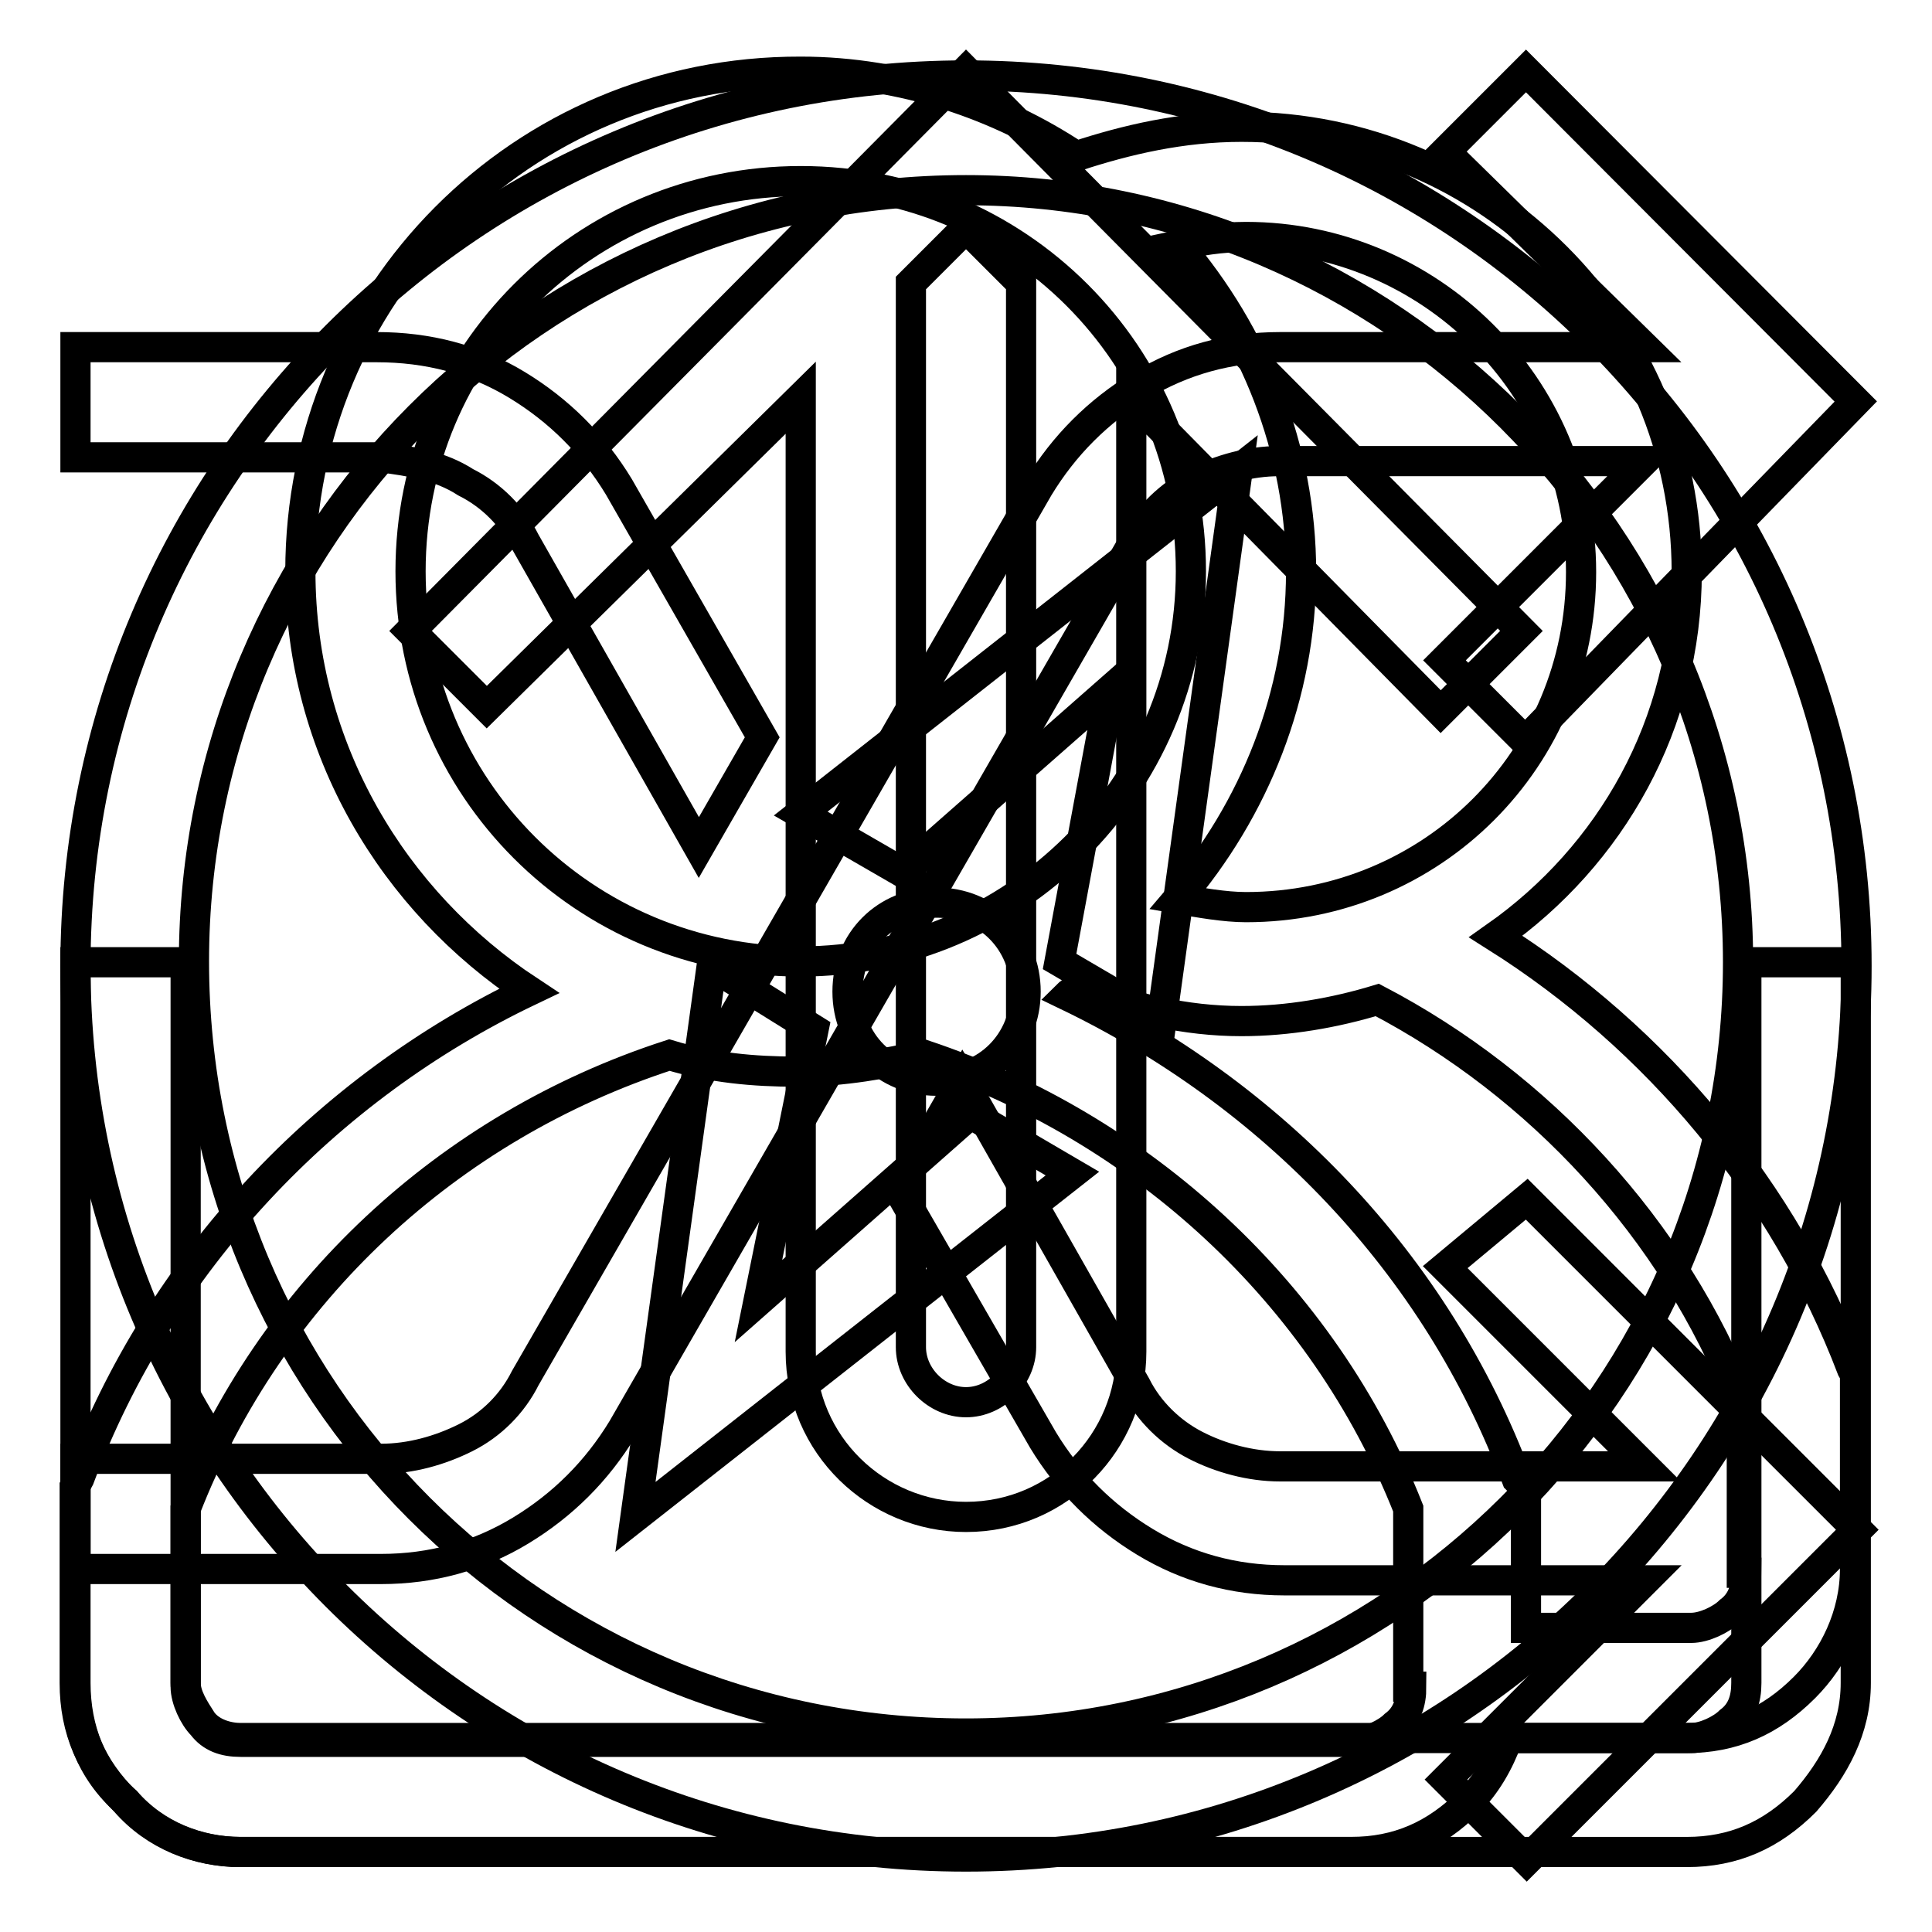
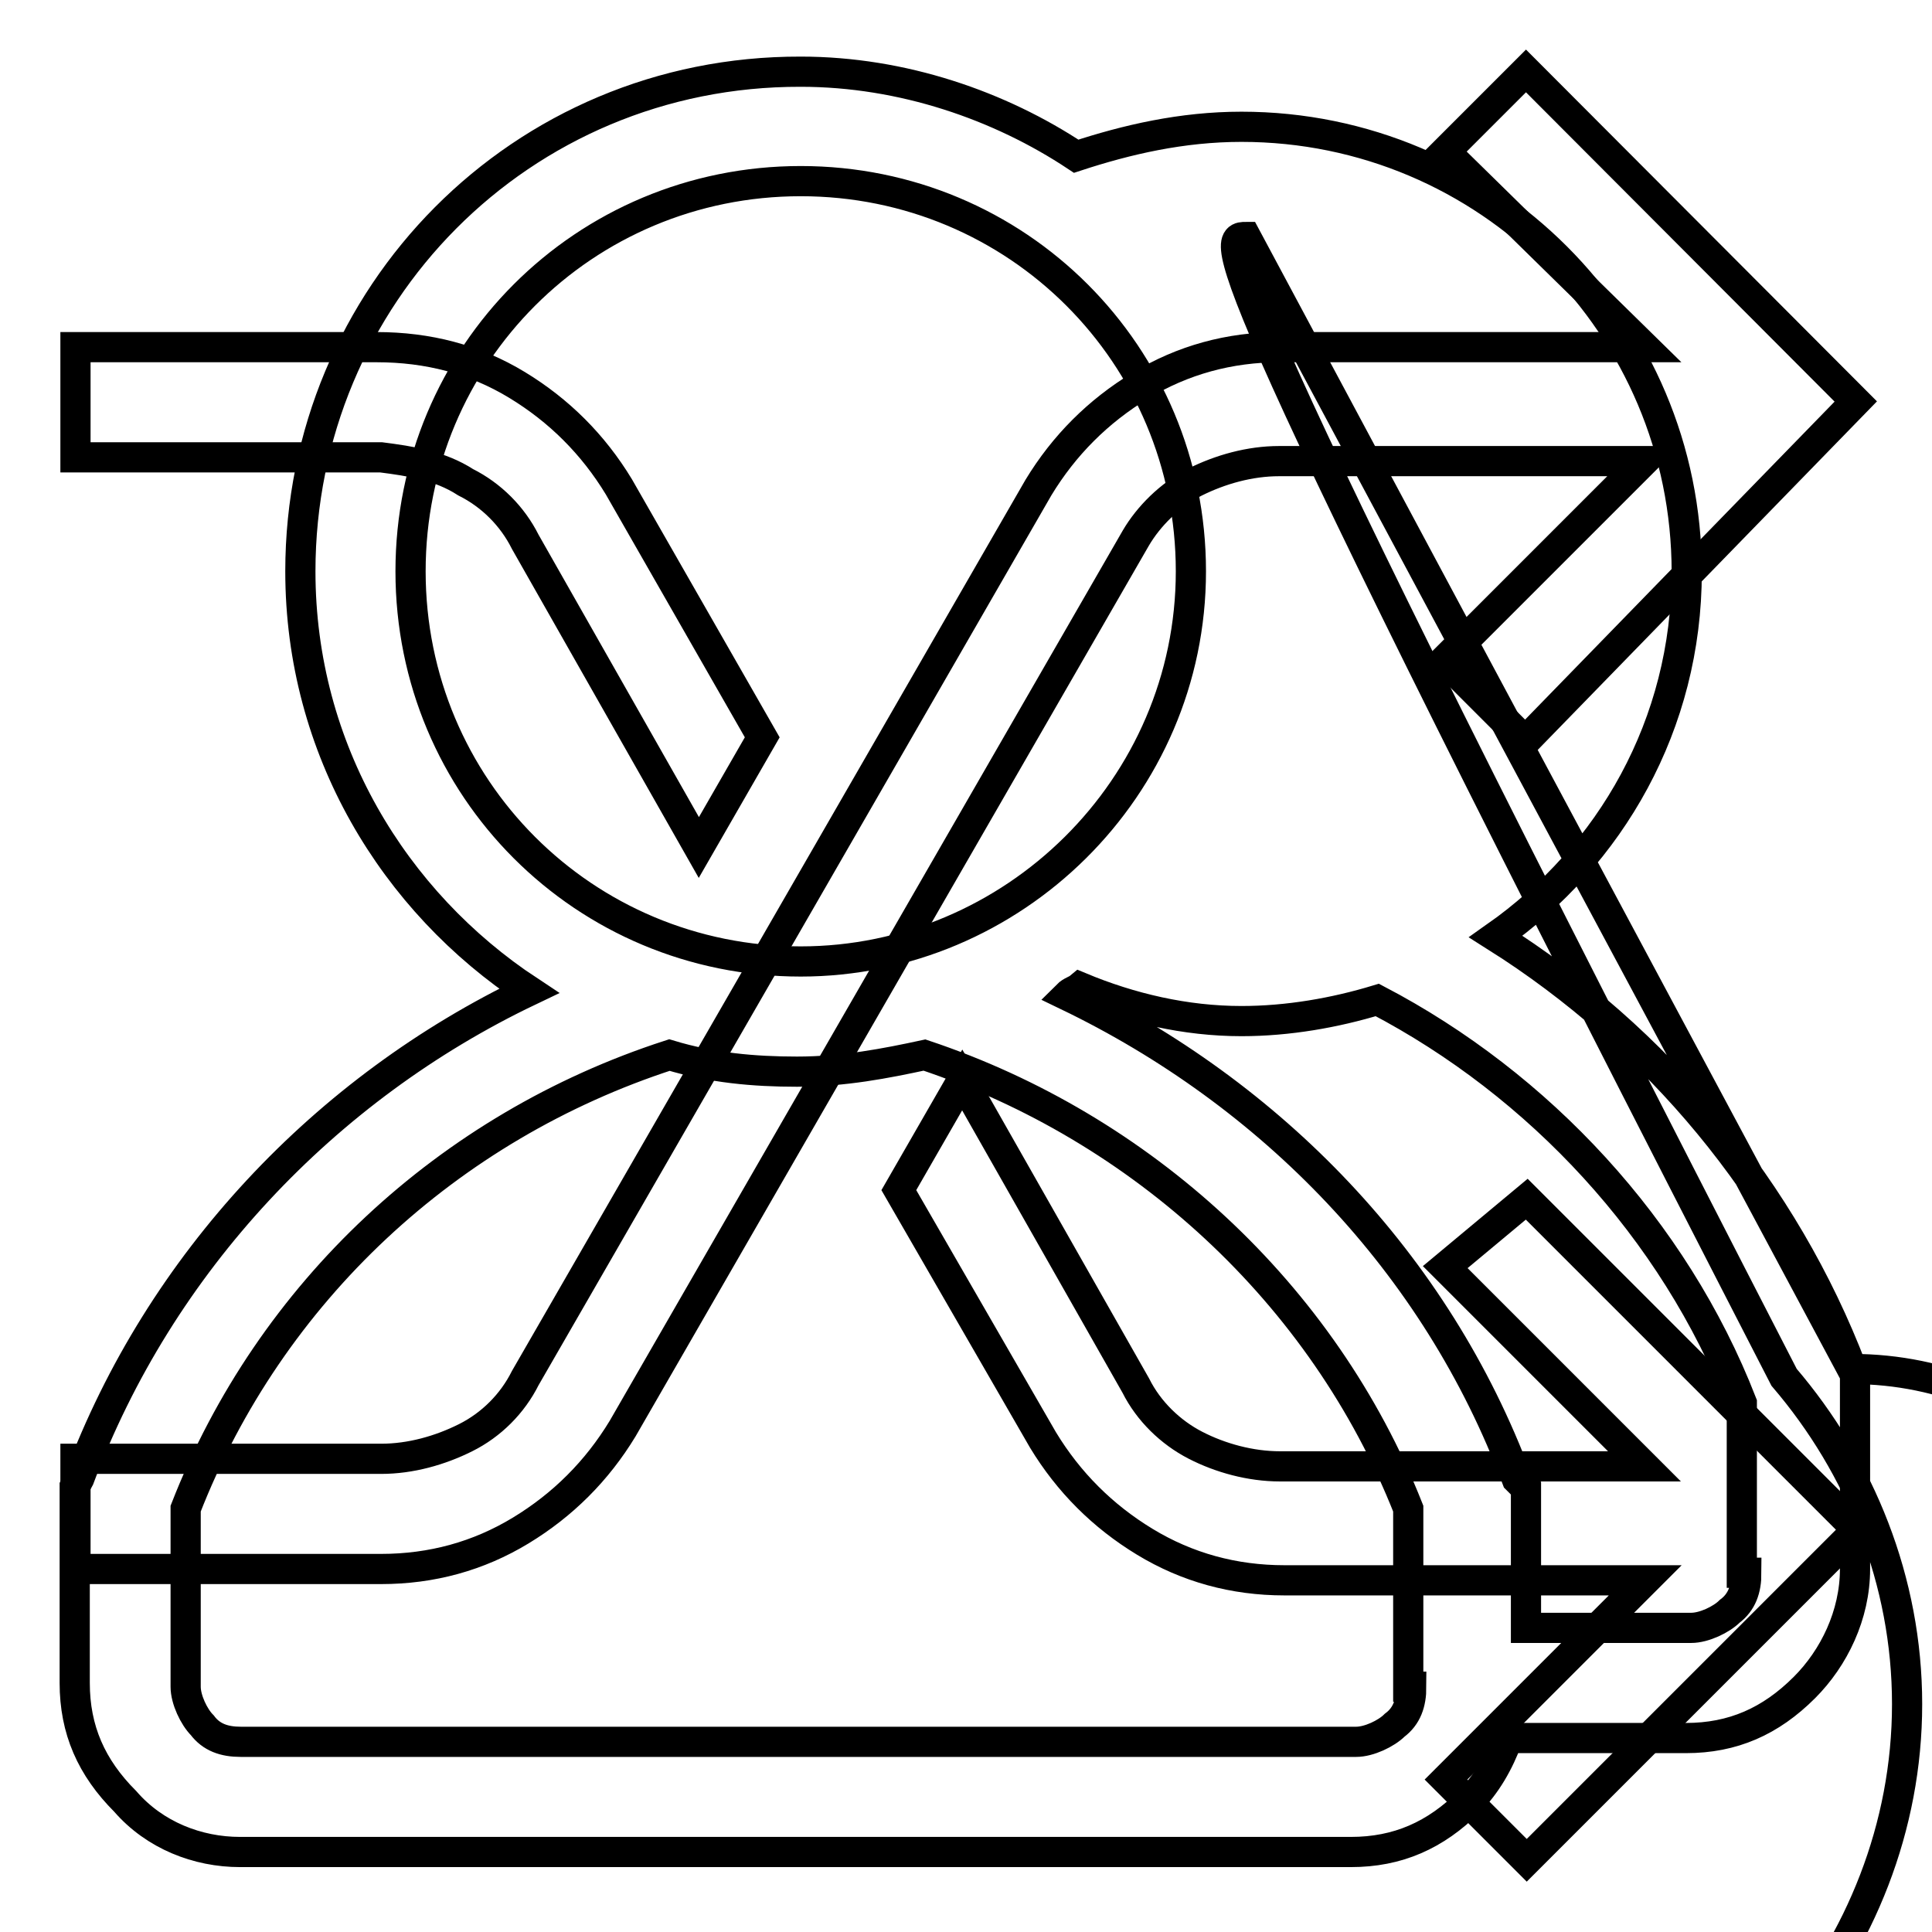
<svg xmlns="http://www.w3.org/2000/svg" version="1.1" x="0px" y="0px" viewBox="0 0 256 256" enable-background="new 0 0 256 256" xml:space="preserve">
  <g>
    <g>
-       <path stroke-width="4" fill-opacity="0" stroke="#000000" d="M135.9,131.4c0-6.7-5.1-11.8-11.8-11.8c-6.7,0-11.8,5.1-11.8,11.8c0,6.7,5.1,11.8,11.8,11.8C130.8,143.2,135.9,138.1,135.9,131.4z M128,10C62.8,10,10,62.8,10,128c0,65.2,52.8,118,118,118c65.2,0,118-52.8,118-118C246,62.8,193.2,10,128,10z M128,229.7c-56.8,0-102.3-45.5-102.3-102.3C25.7,71.2,71.2,25.2,128,25.2c56.2,0,102.3,46.1,102.3,102.3C230.3,184.2,184.2,229.7,128,229.7z M100.5,172.4l7.3-36L94.3,128l-10.1,73l57.9-45.5l-13.5-7.9L100.5,172.4z M119.6,115.6l27.5-24.2l-6.7,36l13.5,7.9l10.1-73l-57.9,45.5L119.6,115.6z" />
      <path stroke-width="4" fill-opacity="0" stroke="#000000" d="M191.5,167.9l26.4,26.4h-48.3c-3.9,0-7.9-1.1-11.2-2.8s-6.2-4.5-7.9-7.9l-23-40.5l-8.4,14.6l19.1,33.1c3.4,5.6,7.9,10.1,13.5,13.5s11.8,5.1,18.5,5.1h47.8l-26.4,26.4l10.7,10.7l43.8-43.8l-43.8-43.8L191.5,167.9z M158.3,63.9c3.4-1.7,7.3-2.8,11.2-2.8h48.3l-26.4,26.4l10.7,10.7l43.8-45L202.2,9.4l-10.7,10.7L217.9,46h-48.3c-6.7,0-12.9,1.7-18.5,5.1c-5.6,3.4-10.1,7.9-13.5,13.5l-68,118c-1.7,3.4-4.5,6.2-7.9,7.9c-3.4,1.7-7.3,2.8-11.2,2.8H10v14.6h40.5c6.7,0,12.9-1.7,18.5-5.1s10.1-7.9,13.5-13.5l68-118C152.2,68.4,155,65.6,158.3,63.9z M61.7,63.9c3.4,1.7,6.2,4.5,7.9,7.9l23,40.5l8.4-14.6L82,64.5c-3.4-5.6-7.9-10.1-13.5-13.5C62.9,47.6,56.7,46,49.9,46H10v14.6h40.5C54.4,61.1,58.3,61.7,61.7,63.9z" />
-       <path stroke-width="4" fill-opacity="0" stroke="#000000" d="M245.4,181.4c-9-23.6-25.8-43.8-47.2-57.3c15.2-10.7,25.3-28.1,25.3-48.3c0-32.6-26.4-59-59-59c-7.9,0-15.2,1.7-21.9,3.9c-10.1-6.7-23-11.2-36.5-11.2C69,9.4,39.8,39.2,39.8,75.7c0,23.6,12.4,43.8,30.3,55.6c-27,12.9-48.9,36-59.6,64.6l-0.6,1.1V223c0,6.2,2.2,11.2,6.7,15.7c3.9,4.5,9.6,6.7,15.2,6.7h147.2c6.2,0,11.2-2.2,15.7-6.7c2.2-2.2,3.9-5.1,5.1-8.4h23.6c6.2,0,11.2-2.2,15.7-6.7c3.9-3.9,6.7-9.6,6.7-15.7v-25.8L245.4,181.4z M165.1,31.4c24.2,0,44.4,19.7,44.4,44.4c0,24.7-19.7,44.4-44.4,44.4c-2.8,0-6.2-0.6-9-1.1c10.1-11.8,16.3-27,16.3-43.3s-6.2-31.5-16.3-43.3C158.9,31.9,161.7,31.4,165.1,31.4z M54.4,75.7c0-28.7,23-51.7,51.7-51.7c28.7,0,51.7,23,51.7,51.7c0,28.7-23.6,51.7-51.7,51.7C77.4,127.4,54.4,104.4,54.4,75.7z M187,223.5c0,2.2-0.6,3.9-2.2,5.1c-1.1,1.1-3.4,2.2-5.1,2.2H31.9c-2.2,0-3.9-0.6-5.1-2.2c-1.1-1.1-2.2-3.4-2.2-5.1v-23.6c11.2-28.7,34.8-50.6,64.1-60.1c5.6,1.7,11.2,2.2,16.9,2.2c6.2,0,11.8-1.1,16.9-2.2c28.7,9.6,52.8,31.5,64.1,60.1v23.6H187z M231.4,208.4c0,2.2-0.6,3.9-2.2,5.1c-1.1,1.1-3.4,2.2-5.1,2.2h-21.9v-18.5L201,196c-10.7-28.7-32.6-51.1-59.6-64.1c0.6-0.6,1.1-0.6,1.7-1.1c6.7,2.8,14,4.5,21.4,4.5c6.2,0,12.4-1.1,18-2.8c21.4,11.2,39.3,30.3,48.3,53.4v22.5L231.4,208.4L231.4,208.4z" />
-       <path stroke-width="4" fill-opacity="0" stroke="#000000" d="M106.1,52.7v126.4c0,12.4,10.1,21.9,21.9,21.9c12.4,0,21.9-10.1,21.9-21.9V52.7l41,41.6l10.7-10.7L128,9.4L54.4,83.6l10.1,10.1L106.1,52.7z M120.7,37.5l7.3-7.3l7.3,7.3v141c0,3.9-3.4,7.3-7.3,7.3c-3.9,0-7.3-3.4-7.3-7.3V37.5z M231.4,127.4V223c0,2.2-0.6,3.9-2.2,5.1c-1.1,1.1-3.4,2.2-5.1,2.2H31.9c-1.7,0-3.9-0.6-5.1-2.2c-1.1-1.7-2.2-3.4-2.2-5.1v-95.5H10V223c0,6.2,2.2,11.8,6.7,15.7c3.9,4.5,9.6,6.7,15.2,6.7h191.6c6.2,0,11.2-2.2,15.7-6.7c3.9-4.5,6.7-9.6,6.7-15.7v-95.5H231.4z" />
+       <path stroke-width="4" fill-opacity="0" stroke="#000000" d="M245.4,181.4c-9-23.6-25.8-43.8-47.2-57.3c15.2-10.7,25.3-28.1,25.3-48.3c0-32.6-26.4-59-59-59c-7.9,0-15.2,1.7-21.9,3.9c-10.1-6.7-23-11.2-36.5-11.2C69,9.4,39.8,39.2,39.8,75.7c0,23.6,12.4,43.8,30.3,55.6c-27,12.9-48.9,36-59.6,64.6l-0.6,1.1V223c0,6.2,2.2,11.2,6.7,15.7c3.9,4.5,9.6,6.7,15.2,6.7h147.2c6.2,0,11.2-2.2,15.7-6.7c2.2-2.2,3.9-5.1,5.1-8.4h23.6c6.2,0,11.2-2.2,15.7-6.7c3.9-3.9,6.7-9.6,6.7-15.7v-25.8L245.4,181.4z c24.2,0,44.4,19.7,44.4,44.4c0,24.7-19.7,44.4-44.4,44.4c-2.8,0-6.2-0.6-9-1.1c10.1-11.8,16.3-27,16.3-43.3s-6.2-31.5-16.3-43.3C158.9,31.9,161.7,31.4,165.1,31.4z M54.4,75.7c0-28.7,23-51.7,51.7-51.7c28.7,0,51.7,23,51.7,51.7c0,28.7-23.6,51.7-51.7,51.7C77.4,127.4,54.4,104.4,54.4,75.7z M187,223.5c0,2.2-0.6,3.9-2.2,5.1c-1.1,1.1-3.4,2.2-5.1,2.2H31.9c-2.2,0-3.9-0.6-5.1-2.2c-1.1-1.1-2.2-3.4-2.2-5.1v-23.6c11.2-28.7,34.8-50.6,64.1-60.1c5.6,1.7,11.2,2.2,16.9,2.2c6.2,0,11.8-1.1,16.9-2.2c28.7,9.6,52.8,31.5,64.1,60.1v23.6H187z M231.4,208.4c0,2.2-0.6,3.9-2.2,5.1c-1.1,1.1-3.4,2.2-5.1,2.2h-21.9v-18.5L201,196c-10.7-28.7-32.6-51.1-59.6-64.1c0.6-0.6,1.1-0.6,1.7-1.1c6.7,2.8,14,4.5,21.4,4.5c6.2,0,12.4-1.1,18-2.8c21.4,11.2,39.3,30.3,48.3,53.4v22.5L231.4,208.4L231.4,208.4z" />
    </g>
  </g>
</svg>